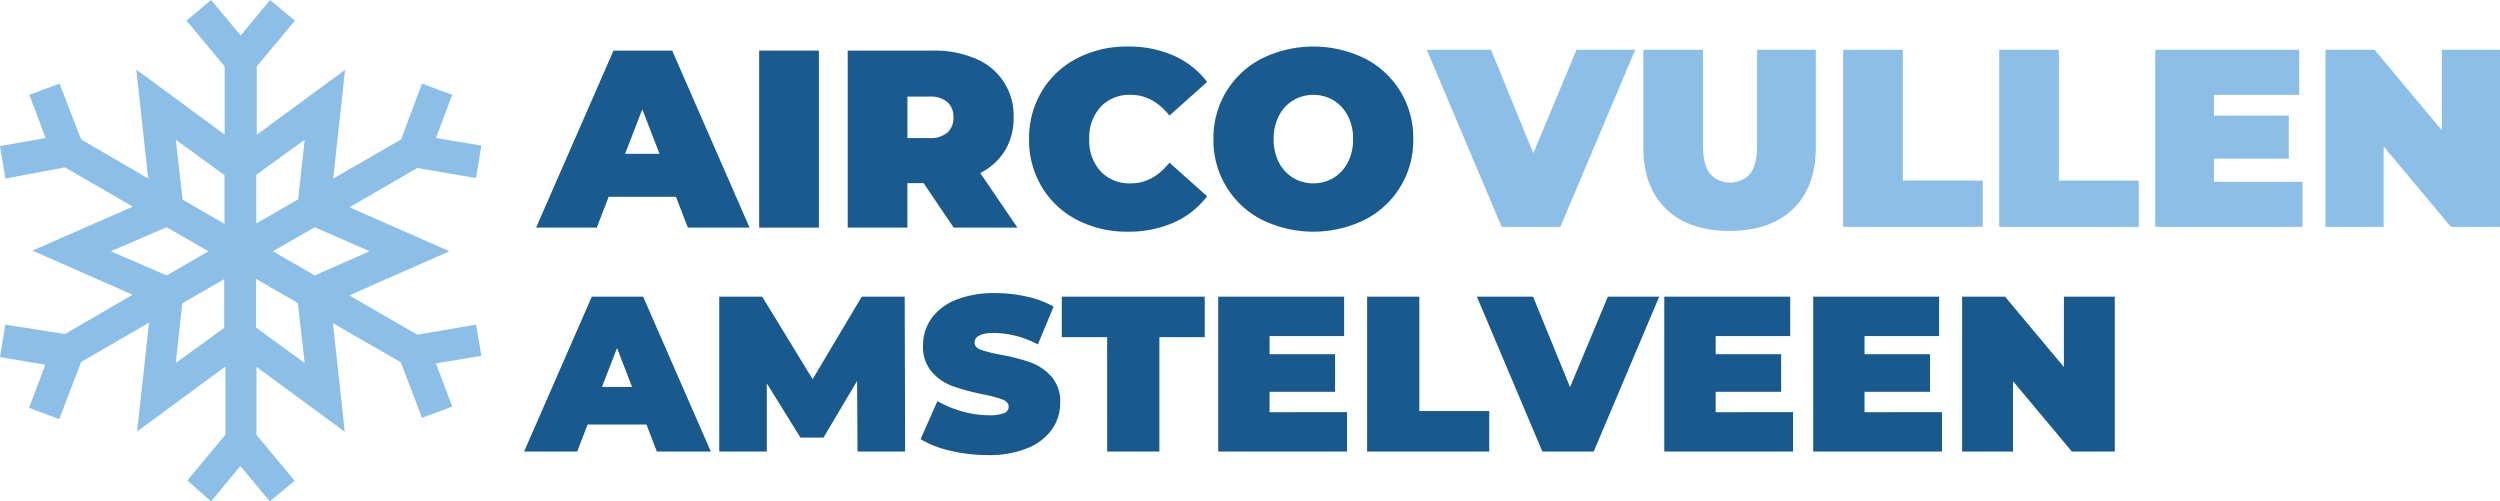
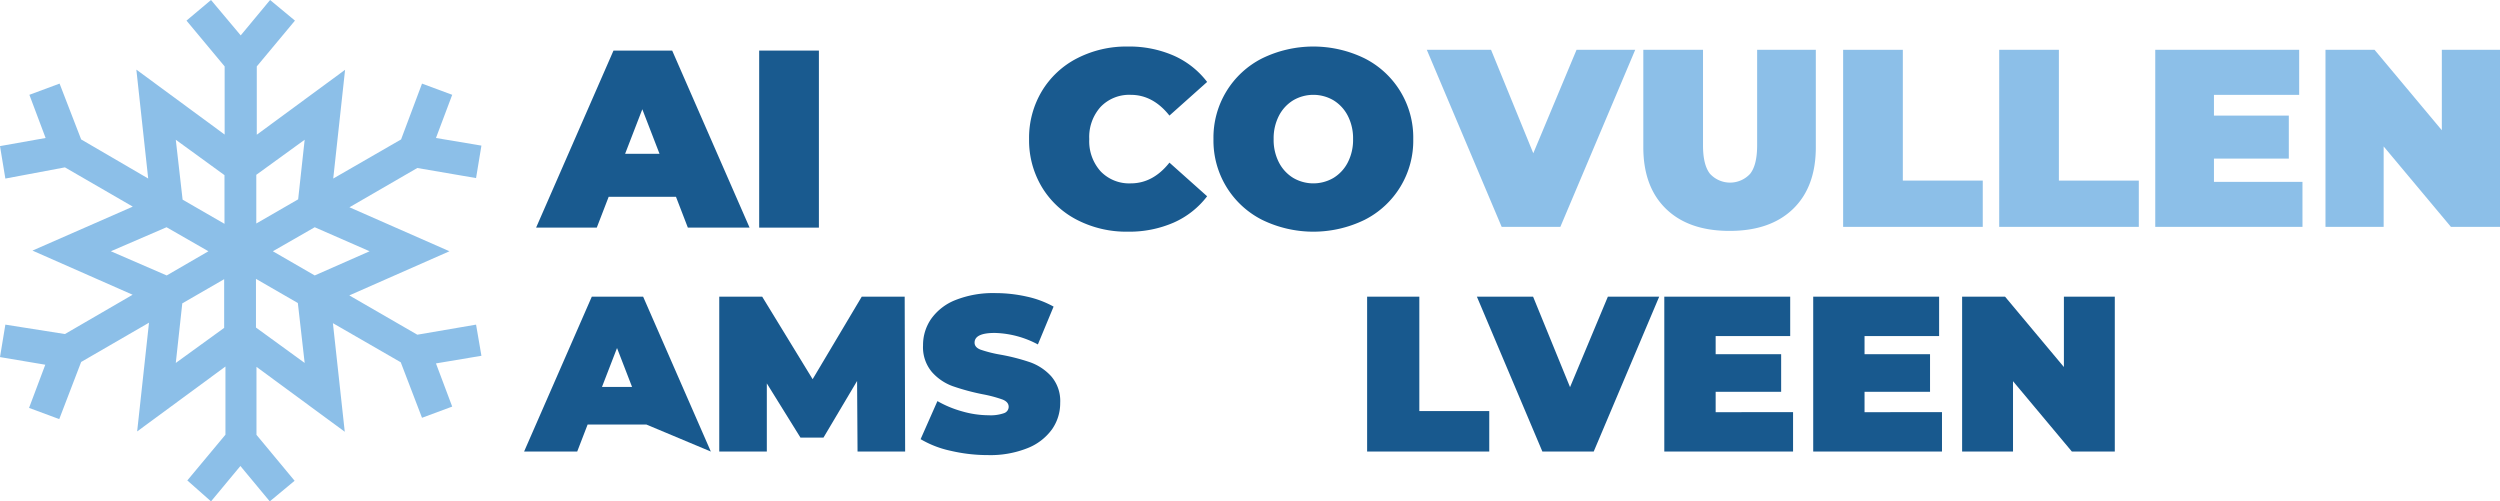
<svg xmlns="http://www.w3.org/2000/svg" viewBox="0 0 545.855 109.475">
  <defs>
    <style>.cls-1{fill:#18598e;}.cls-2{fill:#8cbfe8;}.cls-3{fill:#195a8f;}</style>
  </defs>
  <g id="Layer_2" data-name="Layer 2">
    <g id="Layer_1-2" data-name="Layer 1">
-       <path class="cls-1" d="M141.148,92.7H128.3l-2.271,5.894H114.431l14.784-33.819h11.208l14.784,33.819H143.419Zm-3.14-8.213-3.285-8.5-3.285,8.5Z" />
+       <path class="cls-1" d="M141.148,92.7H128.3l-2.271,5.894H114.431l14.784-33.819h11.208l14.784,33.819Zm-3.14-8.213-3.285-8.5-3.285,8.5Z" />
      <path class="cls-1" d="M187.238,98.592l-.1-15.411L179.8,95.548h-5.024L167.43,83.712v14.88H157.043V64.773h9.373l11.015,18.021,10.725-18.021h9.373l.1,33.819Z" />
      <path class="cls-1" d="M207.554,98.423a21.943,21.943,0,0,1-6.547-2.536l3.672-8.31a23.4,23.4,0,0,0,5.411,2.247,21.172,21.172,0,0,0,5.749.845,8.911,8.911,0,0,0,3.382-.459,1.474,1.474,0,0,0,1.015-1.377q0-1.062-1.329-1.594a28.636,28.636,0,0,0-4.372-1.16,49.5,49.5,0,0,1-6.522-1.763,11.1,11.1,0,0,1-4.542-3.093,8.383,8.383,0,0,1-1.932-5.821,10.022,10.022,0,0,1,1.788-5.8,11.8,11.8,0,0,1,5.338-4.106,22.182,22.182,0,0,1,8.624-1.5,31.326,31.326,0,0,1,6.836.749,21.451,21.451,0,0,1,5.918,2.2l-3.43,8.262a20.98,20.98,0,0,0-9.421-2.512q-4.4,0-4.4,2.125,0,1.014,1.3,1.522a27.6,27.6,0,0,0,4.3,1.087,44.208,44.208,0,0,1,6.522,1.667,11.349,11.349,0,0,1,4.614,3.068,8.228,8.228,0,0,1,1.957,5.8,9.925,9.925,0,0,1-1.788,5.774,12.03,12.03,0,0,1-5.338,4.106,21.853,21.853,0,0,1-8.624,1.522A35.482,35.482,0,0,1,207.554,98.423Z" />
-       <path class="cls-1" d="M241.735,73.615h-9.9V64.773h31.21v8.842h-9.9V98.592h-11.4Z" />
-       <path class="cls-1" d="M294.106,89.993v8.6H265.988V64.773h27.491v8.6H277.2v3.961h14.3v8.214H277.2v4.445Z" />
      <path class="cls-1" d="M298.5,64.773h11.4V89.751h15.268v8.841H298.5Z" />
      <path class="cls-1" d="M362.274,64.773l-14.3,33.819H336.766l-14.3-33.819h12.271l8.069,19.76,8.261-19.76Z" />
      <path class="cls-1" d="M391.5,89.993v8.6H363.386V64.773h27.49v8.6H374.6v3.961h14.3v8.214H374.6v4.445Z" />
      <path class="cls-1" d="M424.018,89.993v8.6H395.9V64.773H423.39v8.6H407.108v3.961h14.3v8.214h-14.3v4.445Z" />
      <path class="cls-1" d="M461.749,64.773V98.592h-9.373L439.525,83.229V98.592H428.413V64.773h9.373l12.851,15.364V64.773Z" />
      <path class="cls-2" d="M103.946,70.88l-12.829,2.2L76.267,64.5l21.867-9.64L76.3,45.257l14.814-8.576,12.829,2.2,1.17-7.088-9.924-1.666L98.736,20.7l-6.591-2.445L87.573,30.443,72.759,38.984l2.587-23.745L56.066,29.415V14.5L64.4,4.5,58.973,0,52.558,7.726,46.072,0,40.721,4.5,49.049,14.5V29.38L29.77,15.2l2.587,23.78L17.72,30.443,13.007,18.252,6.415,20.7l3.544,9.427L0,31.9l1.17,7.088,13.006-2.445L28.99,45.115l-21.9,9.6,21.867,9.639L14.176,72.936,1.17,70.88,0,77.968l9.888,1.666L6.344,89.061l6.592,2.446L17.72,79.032l14.814-8.577L29.947,94.2,49.226,80.024V94.909L40.9,104.9l5.174,4.572,6.415-7.726,6.415,7.726,5.422-4.5L56,94.944V80.1L75.275,94.271l-2.587-23.71L87.5,79.1l4.643,12.12,6.591-2.445-3.544-9.427,9.924-1.666ZM80.7,54.861,68.719,60.142l-9.144-5.281,9.144-5.245ZM66.521,30.514,65.1,43.521,55.96,48.8V38.169Zm-28.139,0L49.014,38.24V48.872L39.87,43.591ZM24.206,54.861l12.156-5.245,9.143,5.245L36.4,60.142ZM38.382,79.244,39.8,66.238l9.144-5.281V71.589Zm28.139,0L55.889,71.518V60.886l9.144,5.281Z" />
      <path class="cls-3" d="M147.592,42.964H132.9l-2.6,6.738H117.052l16.9-38.659h12.813l16.9,38.659H150.188ZM144,33.576l-3.755-9.721-3.755,9.721Z" />
      <path class="cls-3" d="M165.762,11.043H178.8V49.7H165.762Z" />
-       <path class="cls-3" d="M201.658,39.982h-3.534V49.7H185.09V11.043H203.7a22.825,22.825,0,0,1,9.333,1.767,13.374,13.374,0,0,1,8.284,12.813,13.669,13.669,0,0,1-1.878,7.234,13.262,13.262,0,0,1-5.412,4.916L222.147,49.7H208.23Zm5.192-17.7a5.8,5.8,0,0,0-3.977-1.188h-4.749v9.057h4.749a5.8,5.8,0,0,0,3.977-1.187,4.255,4.255,0,0,0,1.325-3.341A4.255,4.255,0,0,0,206.85,22.282Z" />
      <path class="cls-3" d="M235.181,48.017a19.183,19.183,0,0,1-7.7-7.179,19.816,19.816,0,0,1-2.789-10.466,19.815,19.815,0,0,1,2.789-10.465,19.185,19.185,0,0,1,7.7-7.18,23.485,23.485,0,0,1,11.045-2.567,24.256,24.256,0,0,1,10.051,1.987,18.674,18.674,0,0,1,7.29,5.744l-8.229,7.345q-3.591-4.527-8.449-4.529a8.635,8.635,0,0,0-6.573,2.624,9.821,9.821,0,0,0-2.484,7.041,9.817,9.817,0,0,0,2.484,7.041,8.631,8.631,0,0,0,6.573,2.624q4.858,0,8.449-4.529l8.229,7.345a18.656,18.656,0,0,1-7.29,5.744,24.257,24.257,0,0,1-10.051,1.988A23.485,23.485,0,0,1,235.181,48.017Z" />
      <path class="cls-3" d="M275.551,47.99a19.362,19.362,0,0,1-10.6-17.618,19.362,19.362,0,0,1,10.6-17.617,25.515,25.515,0,0,1,22.422,0,19.358,19.358,0,0,1,10.6,17.617,19.358,19.358,0,0,1-10.6,17.618,25.515,25.515,0,0,1-22.422,0Zm15.6-9.141a8.5,8.5,0,0,0,3.12-3.368,10.718,10.718,0,0,0,1.161-5.109,10.72,10.72,0,0,0-1.161-5.108,8.505,8.505,0,0,0-3.12-3.369,8.707,8.707,0,0,0-8.781,0,8.5,8.5,0,0,0-3.12,3.369,10.731,10.731,0,0,0-1.16,5.108,10.73,10.73,0,0,0,1.16,5.109,8.489,8.489,0,0,0,3.12,3.368,8.707,8.707,0,0,0,8.781,0Z" />
      <path class="cls-2" d="M357.037,10.877,340.69,49.535H327.878L311.531,10.877h14.028l9.222,22.588,9.444-22.588Z" />
      <path class="cls-2" d="M363.775,45.615q-4.969-4.806-4.97-13.476V10.877h13.033V31.753q0,4.252,1.519,6.185a5.953,5.953,0,0,0,8.781,0q1.518-1.932,1.519-6.185V10.877H396.47V32.139q0,8.672-4.971,13.476t-13.862,4.8Q368.745,50.419,363.775,45.615Z" />
      <path class="cls-2" d="M402.434,10.877h13.034V39.429h17.451V49.535H402.434Z" />
      <path class="cls-2" d="M436.508,10.877h13.034V39.429h17.451V49.535H436.508Z" />
      <path class="cls-2" d="M502.725,39.705v9.83H470.582V10.877h31.425v9.83H483.4v4.529h16.346v9.388H483.4v5.081Z" />
      <path class="cls-2" d="M545.855,10.877V49.535H535.142L520.451,31.973V49.535h-12.7V10.877h10.715l14.689,17.562V10.877Z" />
    </g>
  </g>
</svg>